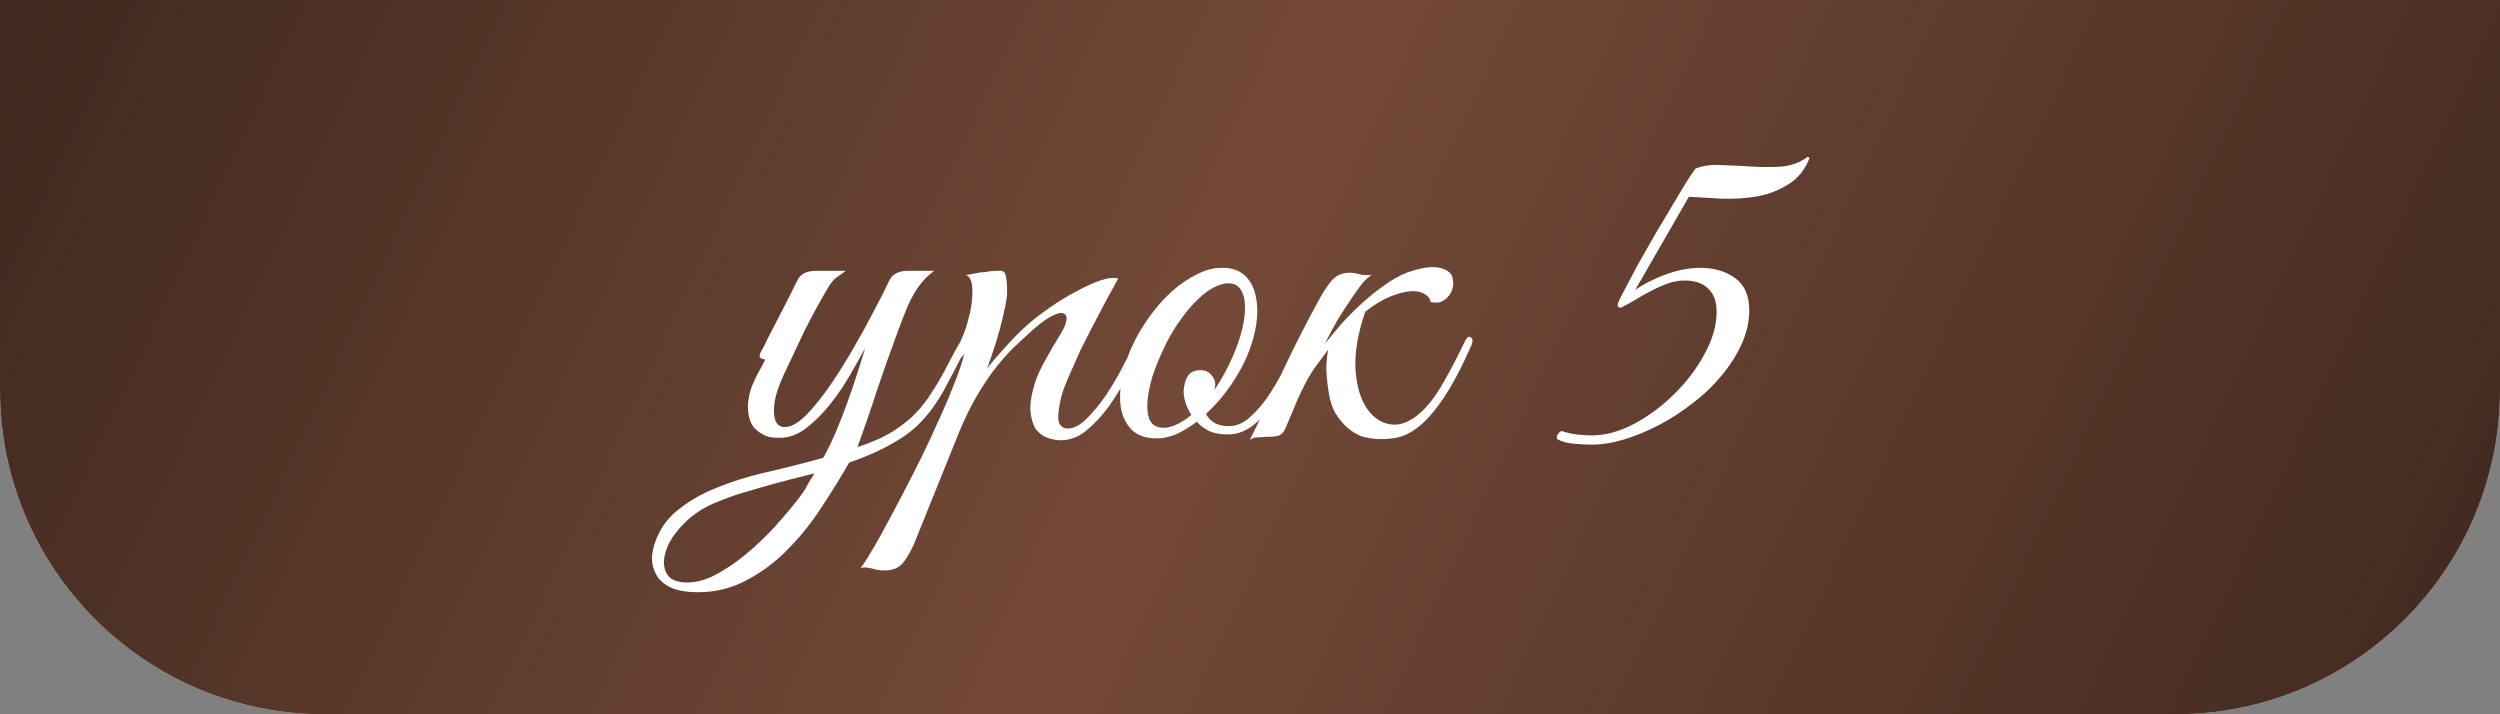
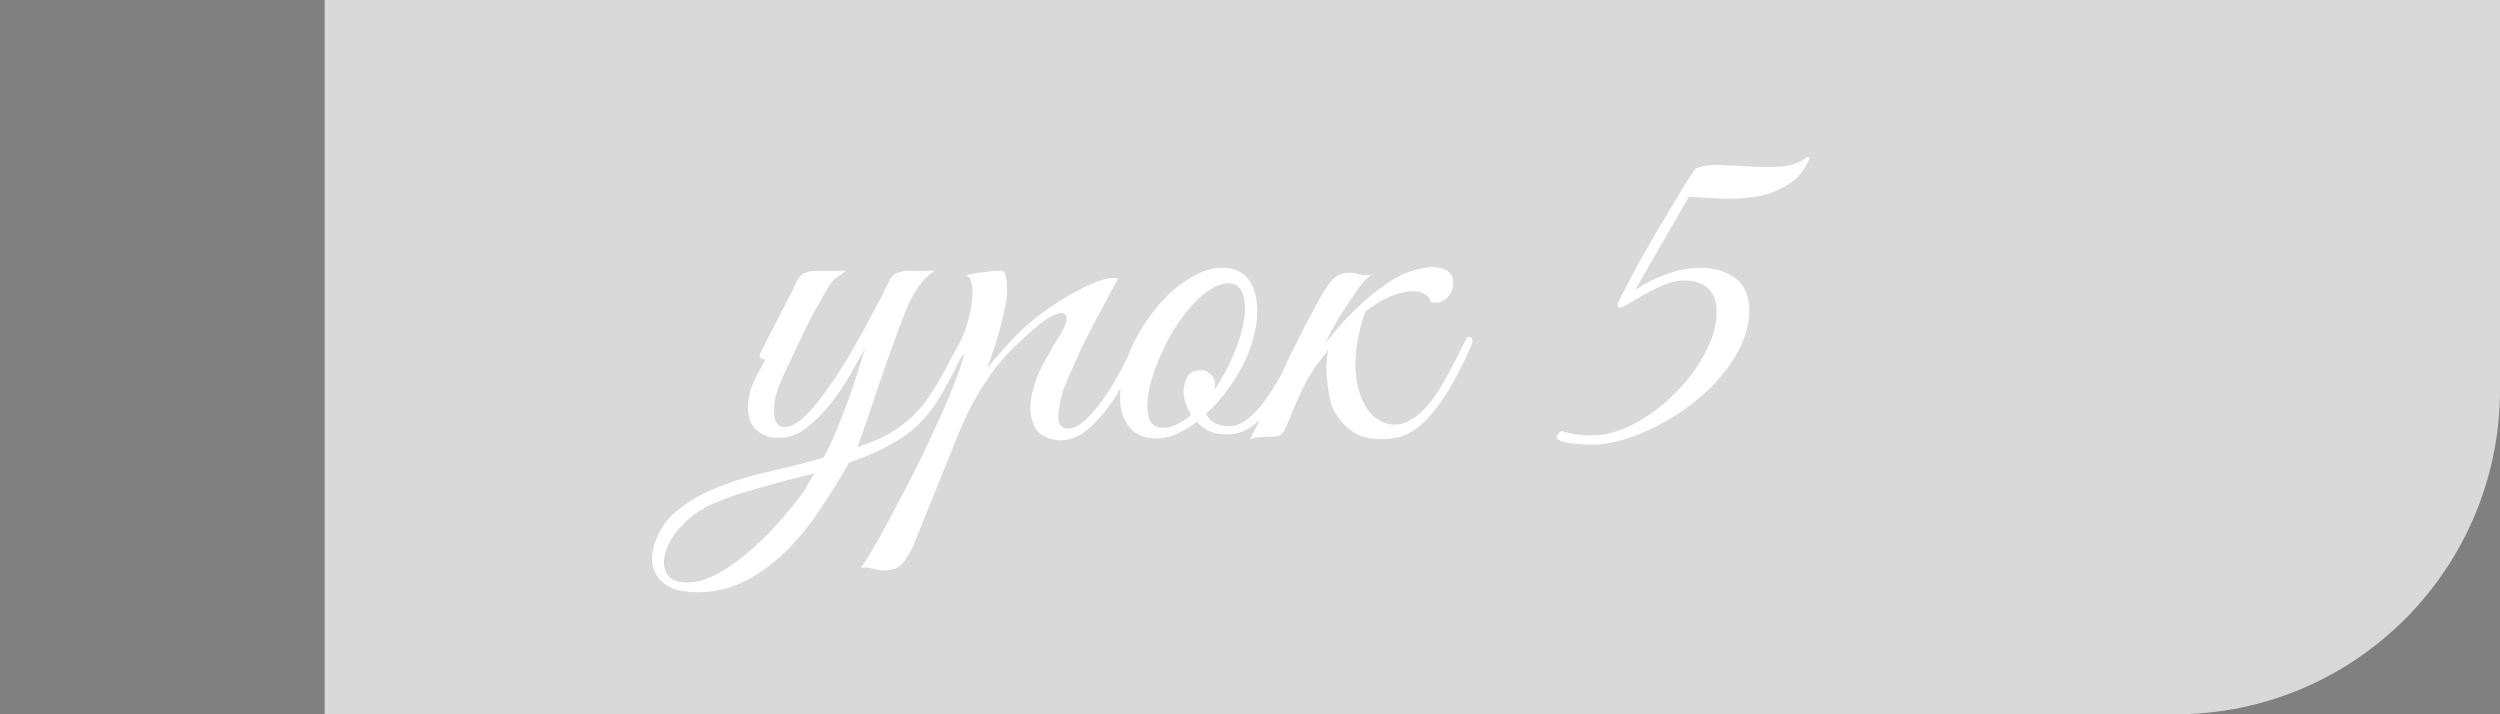
<svg xmlns="http://www.w3.org/2000/svg" width="616" height="176" viewBox="0 0 616 176" fill="none">
  <rect x="0" y="0" width="616" height="176" fill="#808080" stroke="none" />
-   <path d="M0 0H616V96C616 140.183 580.183 176 536 176H80C35.817 176 0 140.183 0 96V0Z" fill="#D9D9D9" />
-   <path d="M0 0H616V96C616 140.183 580.183 176 536 176H80C35.817 176 0 140.183 0 96V0Z" fill="url(#paint0_linear_21_2836)" />
+   <path d="M0 0H616V96C616 140.183 580.183 176 536 176H80V0Z" fill="#D9D9D9" />
  <path d="M237.784 86.16C235.704 90.32 233.864 93.84 232.264 96.72C230.664 99.52 228.864 101.96 226.864 104.04C224.944 106.04 222.584 107.8 219.784 109.32C217.064 110.92 213.544 112.48 209.224 114C207.304 117.36 205.104 120.92 202.624 124.68C200.224 128.44 197.504 131.88 194.464 135C191.424 138.2 188.024 140.8 184.264 142.8C180.504 144.88 176.424 145.92 172.024 145.92C168.984 145.92 166.624 145.48 164.944 144.6C163.264 143.72 162.104 142.56 161.464 141.12C160.744 139.68 160.504 138.08 160.744 136.32C160.984 134.64 161.544 132.96 162.424 131.28C163.544 129.04 165.144 127.12 167.224 125.52C169.224 123.92 171.384 122.56 173.704 121.44C177.784 119.52 182.424 117.92 187.624 116.64C192.904 115.44 197.984 114.16 202.864 112.8C203.984 110.8 205.064 108.56 206.104 106.08C207.144 103.6 208.104 101.12 208.984 98.64C209.864 96.16 210.664 93.8 211.384 91.56C212.104 89.32 212.704 87.4 213.184 85.8C212.144 87.64 210.904 89.84 209.464 92.4C208.024 94.88 206.384 97.28 204.544 99.6C202.784 101.84 200.824 103.8 198.664 105.48C196.584 107.08 194.384 107.88 192.064 107.88C191.424 107.88 190.704 107.84 189.904 107.76C189.184 107.6 188.464 107.32 187.744 106.92C187.024 106.52 186.344 105.96 185.704 105.24C185.144 104.52 184.744 103.6 184.504 102.48C184.264 101.2 184.224 99.96 184.384 98.76C184.544 97.56 184.824 96.4 185.224 95.28C185.704 94.08 186.224 92.96 186.784 91.92C187.424 90.8 188.024 89.68 188.584 88.56C188.184 88.56 187.784 88.44 187.384 88.2C187.064 87.96 187.104 87.44 187.504 86.64C187.904 86 188.264 85.32 188.584 84.6C188.904 83.88 189.264 83.16 189.664 82.44C190.864 80.12 192.064 77.8 193.264 75.48C194.464 73.16 195.504 71.08 196.384 69.24C196.864 68.28 197.464 67.64 198.184 67.32C198.984 66.92 199.944 66.72 201.064 66.72H208.384C207.824 67.2 207.104 67.72 206.224 68.28C205.424 68.84 204.664 69.76 203.944 71.04C201.864 74.56 199.944 78.08 198.184 81.6C196.504 85.12 194.824 88.68 193.144 92.28C191.704 95.4 190.904 98 190.744 100.08C190.584 102.16 190.864 103.64 191.584 104.52C192.384 105.32 193.544 105.44 195.064 104.88C196.584 104.24 198.304 102.8 200.224 100.56C201.904 98.64 203.624 96.36 205.384 93.72C207.144 91.08 208.824 88.36 210.424 85.56C212.104 82.68 213.664 79.84 215.104 77.04C216.624 74.24 217.944 71.64 219.064 69.24C219.544 68.28 220.144 67.64 220.864 67.32C221.664 66.92 222.624 66.72 223.744 66.72H230.224C229.104 67.52 228.104 68.44 227.224 69.48C226.424 70.44 225.664 71.56 224.944 72.84C224.224 74.12 223.544 75.6 222.904 77.28C222.264 78.88 221.584 80.68 220.864 82.68C219.344 86.76 217.784 91.16 216.184 95.88C214.664 100.6 213.024 105.36 211.264 110.16C212.544 109.76 213.944 109.24 215.464 108.6C217.064 107.96 218.624 107.16 220.144 106.2C221.664 105.24 223.144 104.12 224.584 102.84C226.024 101.48 227.344 99.96 228.544 98.28C230.384 95.56 231.944 92.96 233.224 90.48C234.504 88 235.464 86.2 236.104 85.08C236.664 84.04 237.224 83.68 237.784 84C238.344 84.24 238.344 84.96 237.784 86.16ZM200.704 116.64C198.784 117.12 196.704 117.64 194.464 118.2C192.304 118.76 190.104 119.36 187.864 120C185.624 120.64 183.464 121.28 181.384 121.92C179.304 122.64 177.424 123.36 175.744 124.08C172.704 125.44 170.184 127.2 168.184 129.36C166.104 131.52 164.744 133.64 164.104 135.72C163.384 137.88 163.424 139.72 164.224 141.24C165.024 142.76 166.704 143.52 169.264 143.52C171.904 143.52 174.624 142.68 177.424 141C180.224 139.4 182.904 137.44 185.464 135.12C188.104 132.8 190.504 130.36 192.664 127.8C194.904 125.24 196.704 123 198.064 121.08C198.464 120.44 198.864 119.72 199.264 118.92C199.744 118.2 200.224 117.44 200.704 116.64ZM225.114 134.28C223.914 136.84 222.794 138.56 221.754 139.44C220.634 140.32 219.074 140.68 217.074 140.52C216.274 140.44 215.474 140.28 214.674 140.04C213.794 139.8 212.914 139.76 212.034 139.92C212.514 139.44 213.434 138.04 214.794 135.72C216.154 133.48 217.714 130.68 219.474 127.32C221.234 124.04 223.114 120.44 225.114 116.52C227.114 112.6 228.954 108.76 230.634 105C232.394 101.24 233.874 97.8 235.074 94.68C236.354 91.48 237.194 88.96 237.594 87.12C236.954 88.16 236.234 88.84 235.434 89.16C234.634 89.4 234.434 89.08 234.834 88.2C235.154 87.56 235.554 86.68 236.034 85.56C236.514 84.44 236.914 83.52 237.234 82.8C237.794 81.52 238.274 80.04 238.674 78.36C239.154 76.68 239.434 75.08 239.514 73.56C239.674 72.04 239.634 70.76 239.394 69.72C239.154 68.6 238.674 67.96 237.954 67.8C238.834 67.64 239.674 67.48 240.474 67.32C241.114 67.16 241.754 67.08 242.394 67.08C243.114 67 243.594 66.92 243.834 66.84C244.714 66.76 245.434 66.72 245.994 66.72C246.554 66.64 246.994 66.72 247.314 66.96C247.634 67.2 247.834 67.72 247.914 68.52C248.074 69.24 248.154 70.32 248.154 71.76C248.154 72.96 247.954 74.4 247.554 76.08C247.234 77.68 246.834 79.36 246.354 81.12C245.874 82.88 245.354 84.6 244.794 86.28C244.234 87.96 243.714 89.44 243.234 90.72C244.434 89.2 245.954 87.44 247.794 85.44C249.634 83.36 251.474 81.52 253.314 79.92C254.754 78.64 256.514 77.28 258.594 75.84C260.754 74.32 262.914 73 265.074 71.88C267.234 70.68 269.234 69.76 271.074 69.12C272.994 68.48 274.474 68.32 275.514 68.64C273.114 72.96 270.914 77.08 268.914 81C268.034 82.68 267.154 84.4 266.274 86.16C265.474 87.92 264.714 89.64 263.994 91.32C263.274 92.92 262.634 94.44 262.074 95.88C261.594 97.32 261.274 98.56 261.114 99.6C260.634 102.08 260.634 103.72 261.114 104.52C261.594 105.24 262.234 105.6 263.034 105.6C264.554 105.6 266.154 104.76 267.834 103.08C269.514 101.4 271.114 99.44 272.634 97.2C274.154 94.88 275.514 92.56 276.714 90.24C277.914 87.92 278.834 86.12 279.474 84.84C279.954 83.8 280.474 83.44 281.034 83.76C281.674 84 281.714 84.72 281.154 85.92C280.274 87.76 279.154 89.96 277.794 92.52C276.514 95.08 275.034 97.56 273.354 99.96C271.674 102.28 269.834 104.28 267.834 105.96C265.834 107.64 263.674 108.48 261.354 108.48C260.314 108.48 259.234 108.28 258.114 107.88C256.994 107.48 256.034 106.76 255.234 105.72C254.514 104.6 254.074 103.16 253.914 101.4C253.754 99.56 254.114 97.24 254.994 94.44C255.474 92.84 256.274 91.04 257.394 89.04C258.514 86.96 259.914 84.56 261.594 81.84C262.314 80.64 262.714 79.6 262.794 78.72C262.874 77.84 262.554 77.32 261.834 77.16C261.194 77 260.154 77.32 258.714 78.12C257.274 78.92 255.394 80.4 253.074 82.56C252.034 83.52 250.834 84.64 249.474 85.92C248.194 87.2 246.794 88.8 245.274 90.72C243.834 92.56 242.354 94.76 240.834 97.32C239.314 99.88 237.834 102.88 236.394 106.32L225.114 134.28ZM321.401 85.44C320.921 86.56 320.121 88.32 319.001 90.72C317.961 93.12 316.641 95.52 315.041 97.92C313.441 100.32 311.561 102.44 309.401 104.28C307.321 106.12 305.041 107.04 302.561 107.04C300.721 107.04 299.161 106.76 297.881 106.2C296.681 105.56 295.681 104.8 294.881 103.92C293.201 105.2 291.481 106.24 289.721 107.04C287.961 107.76 286.201 108.08 284.441 108C282.121 107.92 280.281 107.24 278.921 105.96C277.641 104.68 276.761 103.04 276.281 101.04C275.881 98.96 275.881 96.64 276.281 94.08C276.681 91.44 277.441 88.8 278.561 86.16C279.761 83.44 281.241 80.84 283.001 78.36C284.761 75.88 286.641 73.72 288.641 71.88C290.721 70.04 292.841 68.6 295.001 67.56C297.161 66.44 299.281 65.92 301.361 66C303.601 66 305.401 66.64 306.761 67.92C308.121 69.2 309.001 70.88 309.401 72.96C309.881 75.04 309.921 77.4 309.521 80.04C309.121 82.6 308.361 85.2 307.241 87.84C306.361 89.92 305.041 92.28 303.281 94.92C301.521 97.48 299.481 99.84 297.161 102C298.201 104 300.081 105 302.801 105C304.721 105 306.521 104.2 308.201 102.6C309.961 101 311.561 99.08 313.001 96.84C314.441 94.6 315.721 92.32 316.841 90C317.961 87.68 318.881 85.8 319.601 84.36C319.921 83.72 320.401 83.52 321.041 83.76C321.681 84 321.801 84.56 321.401 85.44ZM303.881 69.96C302.601 69.64 301.201 69.84 299.681 70.56C298.161 71.2 296.641 72.28 295.121 73.8C293.601 75.24 292.121 77 290.681 79.08C289.241 81.08 287.961 83.28 286.841 85.68C285.641 88.16 284.681 90.52 283.961 92.76C283.321 94.92 282.921 96.88 282.761 98.64C282.601 100.4 282.721 101.88 283.121 103.08C283.521 104.2 284.281 104.92 285.401 105.24C286.521 105.56 287.801 105.44 289.241 104.88C290.681 104.32 292.121 103.44 293.561 102.24C292.921 101.28 292.441 100.28 292.121 99.24C291.801 98.2 291.641 97.24 291.641 96.36C291.721 95 292.041 93.8 292.601 92.76C293.241 91.72 294.321 91.2 295.841 91.2C296.881 91.2 297.721 91.56 298.361 92.28C299.081 93 299.441 93.84 299.441 94.8C299.441 95.04 299.401 95.28 299.321 95.52C299.321 95.68 299.281 95.88 299.201 96.12C300.561 94.12 301.801 91.96 302.921 89.64C304.121 87.16 305.041 84.8 305.681 82.56C306.321 80.32 306.681 78.32 306.761 76.56C306.841 74.8 306.641 73.36 306.161 72.24C305.681 71.04 304.921 70.28 303.881 69.96ZM326.437 84.72C327.717 83.12 329.117 81.44 330.637 79.68C332.237 77.92 333.917 76.24 335.677 74.64C337.437 73.04 339.237 71.6 341.077 70.32C342.917 68.96 344.757 67.92 346.597 67.2C349.717 66.08 352.197 65.64 354.037 65.88C355.877 66.12 357.117 66.8 357.757 67.92C358.077 68.88 358.157 69.8 357.997 70.68C357.837 71.56 357.477 72.32 356.917 72.96C356.437 73.6 355.797 74.08 354.997 74.4C354.197 74.64 353.357 74.64 352.477 74.4C352.397 73.6 351.917 72.96 351.037 72.48C350.237 71.92 349.117 71.68 347.677 71.76C346.237 71.84 344.517 72.28 342.517 73.08C340.597 73.88 338.557 75.12 336.397 76.8C334.557 82.16 333.757 86.96 333.997 91.2C334.317 95.36 335.317 98.6 336.997 100.92C338.677 103.24 340.797 104.48 343.357 104.64C345.917 104.72 348.557 103.32 351.277 100.44C352.797 98.84 354.357 96.6 355.957 93.72C357.637 90.76 359.317 87.52 360.997 84C361.477 83.04 361.957 82.76 362.437 83.16C362.917 83.48 362.957 84.12 362.557 85.08C360.157 90.52 357.877 94.84 355.717 98.04C353.637 101.16 351.597 103.52 349.597 105.12C347.677 106.64 345.797 107.56 343.957 107.88C342.197 108.2 340.437 108.28 338.677 108.12C337.557 108.04 336.397 107.8 335.197 107.4C334.077 106.92 332.997 106.24 331.957 105.36C330.917 104.4 329.957 103.24 329.077 101.88C328.277 100.52 327.717 98.8 327.397 96.72C326.997 94.16 326.797 92.04 326.797 90.36C326.877 88.68 327.037 87.28 327.277 86.16C326.237 87.52 325.157 88.96 324.037 90.48C322.997 92 322.077 93.56 321.277 95.16C320.797 96.12 320.197 97.4 319.477 99C318.837 100.6 317.877 102.88 316.597 105.84C316.117 106.72 315.557 107.24 314.917 107.4C314.277 107.56 313.317 107.64 312.037 107.64C311.157 107.72 310.437 107.76 309.877 107.76C309.237 107.76 308.597 107.96 307.957 108.36C310.837 102.6 313.557 96.92 316.117 91.32C318.757 85.72 321.557 80.2 324.517 74.76C326.037 71.88 327.357 69.88 328.477 68.76C329.597 67.64 331.117 67.12 333.037 67.2C333.837 67.28 334.637 67.44 335.437 67.68C336.317 67.84 337.197 67.84 338.077 67.68C337.357 68.08 336.517 68.84 335.557 69.96C334.677 71.08 333.717 72.44 332.677 74.04C331.637 75.56 330.557 77.24 329.437 79.08C328.397 80.92 327.397 82.8 326.437 84.72ZM445.899 38.88C444.779 41.76 443.059 43.92 440.739 45.36C438.499 46.8 435.979 47.8 433.179 48.36C430.379 48.84 427.459 49.04 424.419 48.96C421.379 48.8 418.619 48.64 416.139 48.48L402.939 71.4C405.179 69.88 407.739 68.6 410.619 67.56C413.499 66.52 416.299 66 419.019 66C422.379 66 425.219 66.84 427.539 68.52C429.859 70.2 431.019 72.84 431.019 76.44C431.019 79.16 430.419 81.88 429.219 84.6C428.019 87.32 426.379 89.92 424.299 92.4C422.299 94.88 419.939 97.16 417.219 99.24C414.579 101.32 411.819 103.12 408.939 104.64C406.059 106.16 403.179 107.36 400.299 108.24C397.419 109.12 394.699 109.56 392.139 109.56C391.019 109.56 389.539 109.48 387.699 109.32C385.939 109.16 384.579 108.76 383.619 108.12V107.28L384.339 106.44L384.819 106.2C385.939 106.6 387.139 106.88 388.419 107.04C389.779 107.2 391.059 107.28 392.259 107.28C395.619 107.28 399.099 106.32 402.699 104.4C406.299 102.48 409.579 100.04 412.539 97.08C415.579 94.12 418.059 90.84 419.979 87.24C421.979 83.64 422.979 80.16 422.979 76.8C422.979 74.32 422.299 72.44 420.939 71.16C419.579 69.8 417.659 69.12 415.179 69.12C413.739 69.12 412.339 69.36 410.979 69.84C409.619 70.32 408.259 70.92 406.899 71.64C405.619 72.28 404.339 73 403.059 73.8C401.859 74.52 400.619 75.2 399.339 75.84L398.619 75.6V74.88C398.779 74.32 399.339 73.16 400.299 71.4C401.259 69.56 402.379 67.44 403.659 65.04C405.019 62.64 406.459 60.12 407.979 57.48C409.579 54.84 411.059 52.36 412.419 50.04C413.779 47.72 414.939 45.8 415.899 44.28C416.939 42.68 417.579 41.76 417.819 41.52C419.659 40.8 421.779 40.52 424.179 40.68C426.659 40.76 429.139 40.88 431.619 41.04C434.179 41.2 436.659 41.2 439.059 41.04C441.459 40.8 443.579 40 445.419 38.64L445.899 38.88Z" fill="white" />
  <defs>
    <linearGradient id="paint0_linear_21_2836" x1="8.25" y1="4" x2="564.584" y2="264.294" gradientUnits="userSpaceOnUse">
      <stop stop-color="#41291F" />
      <stop offset="0.479" stop-color="#734937" />
      <stop offset="1" stop-color="#41291F" />
    </linearGradient>
  </defs>
</svg>